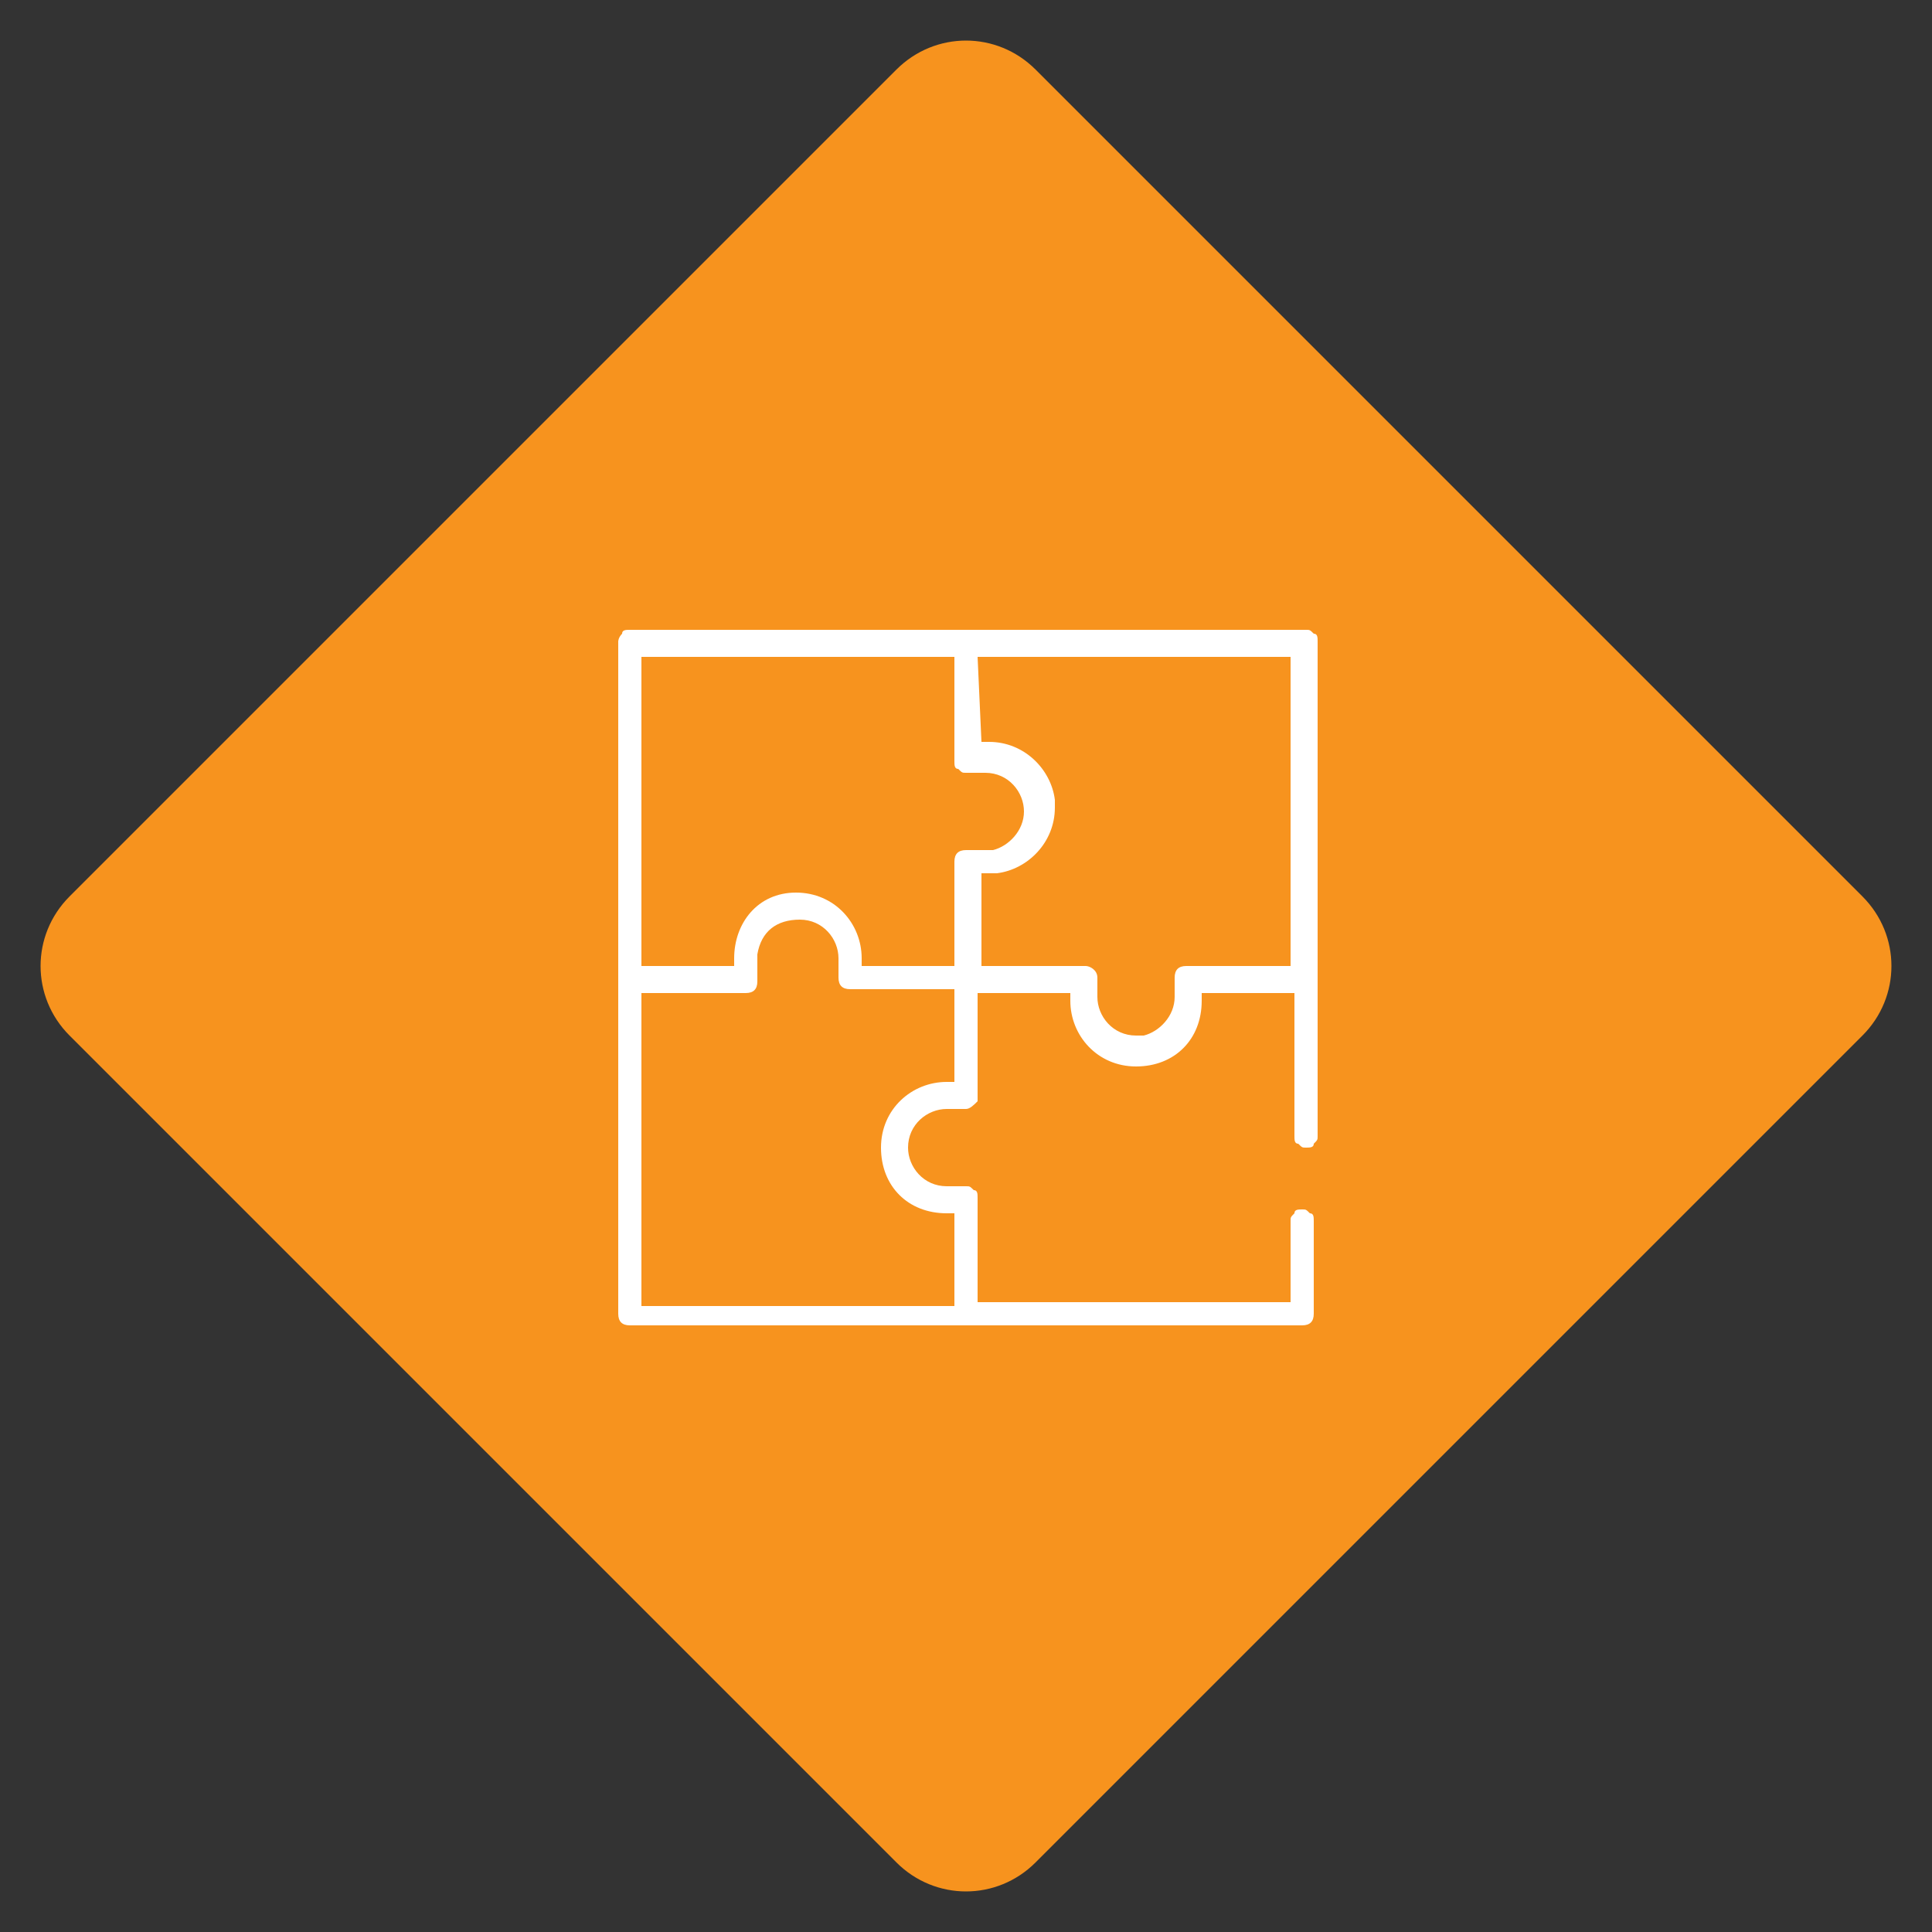
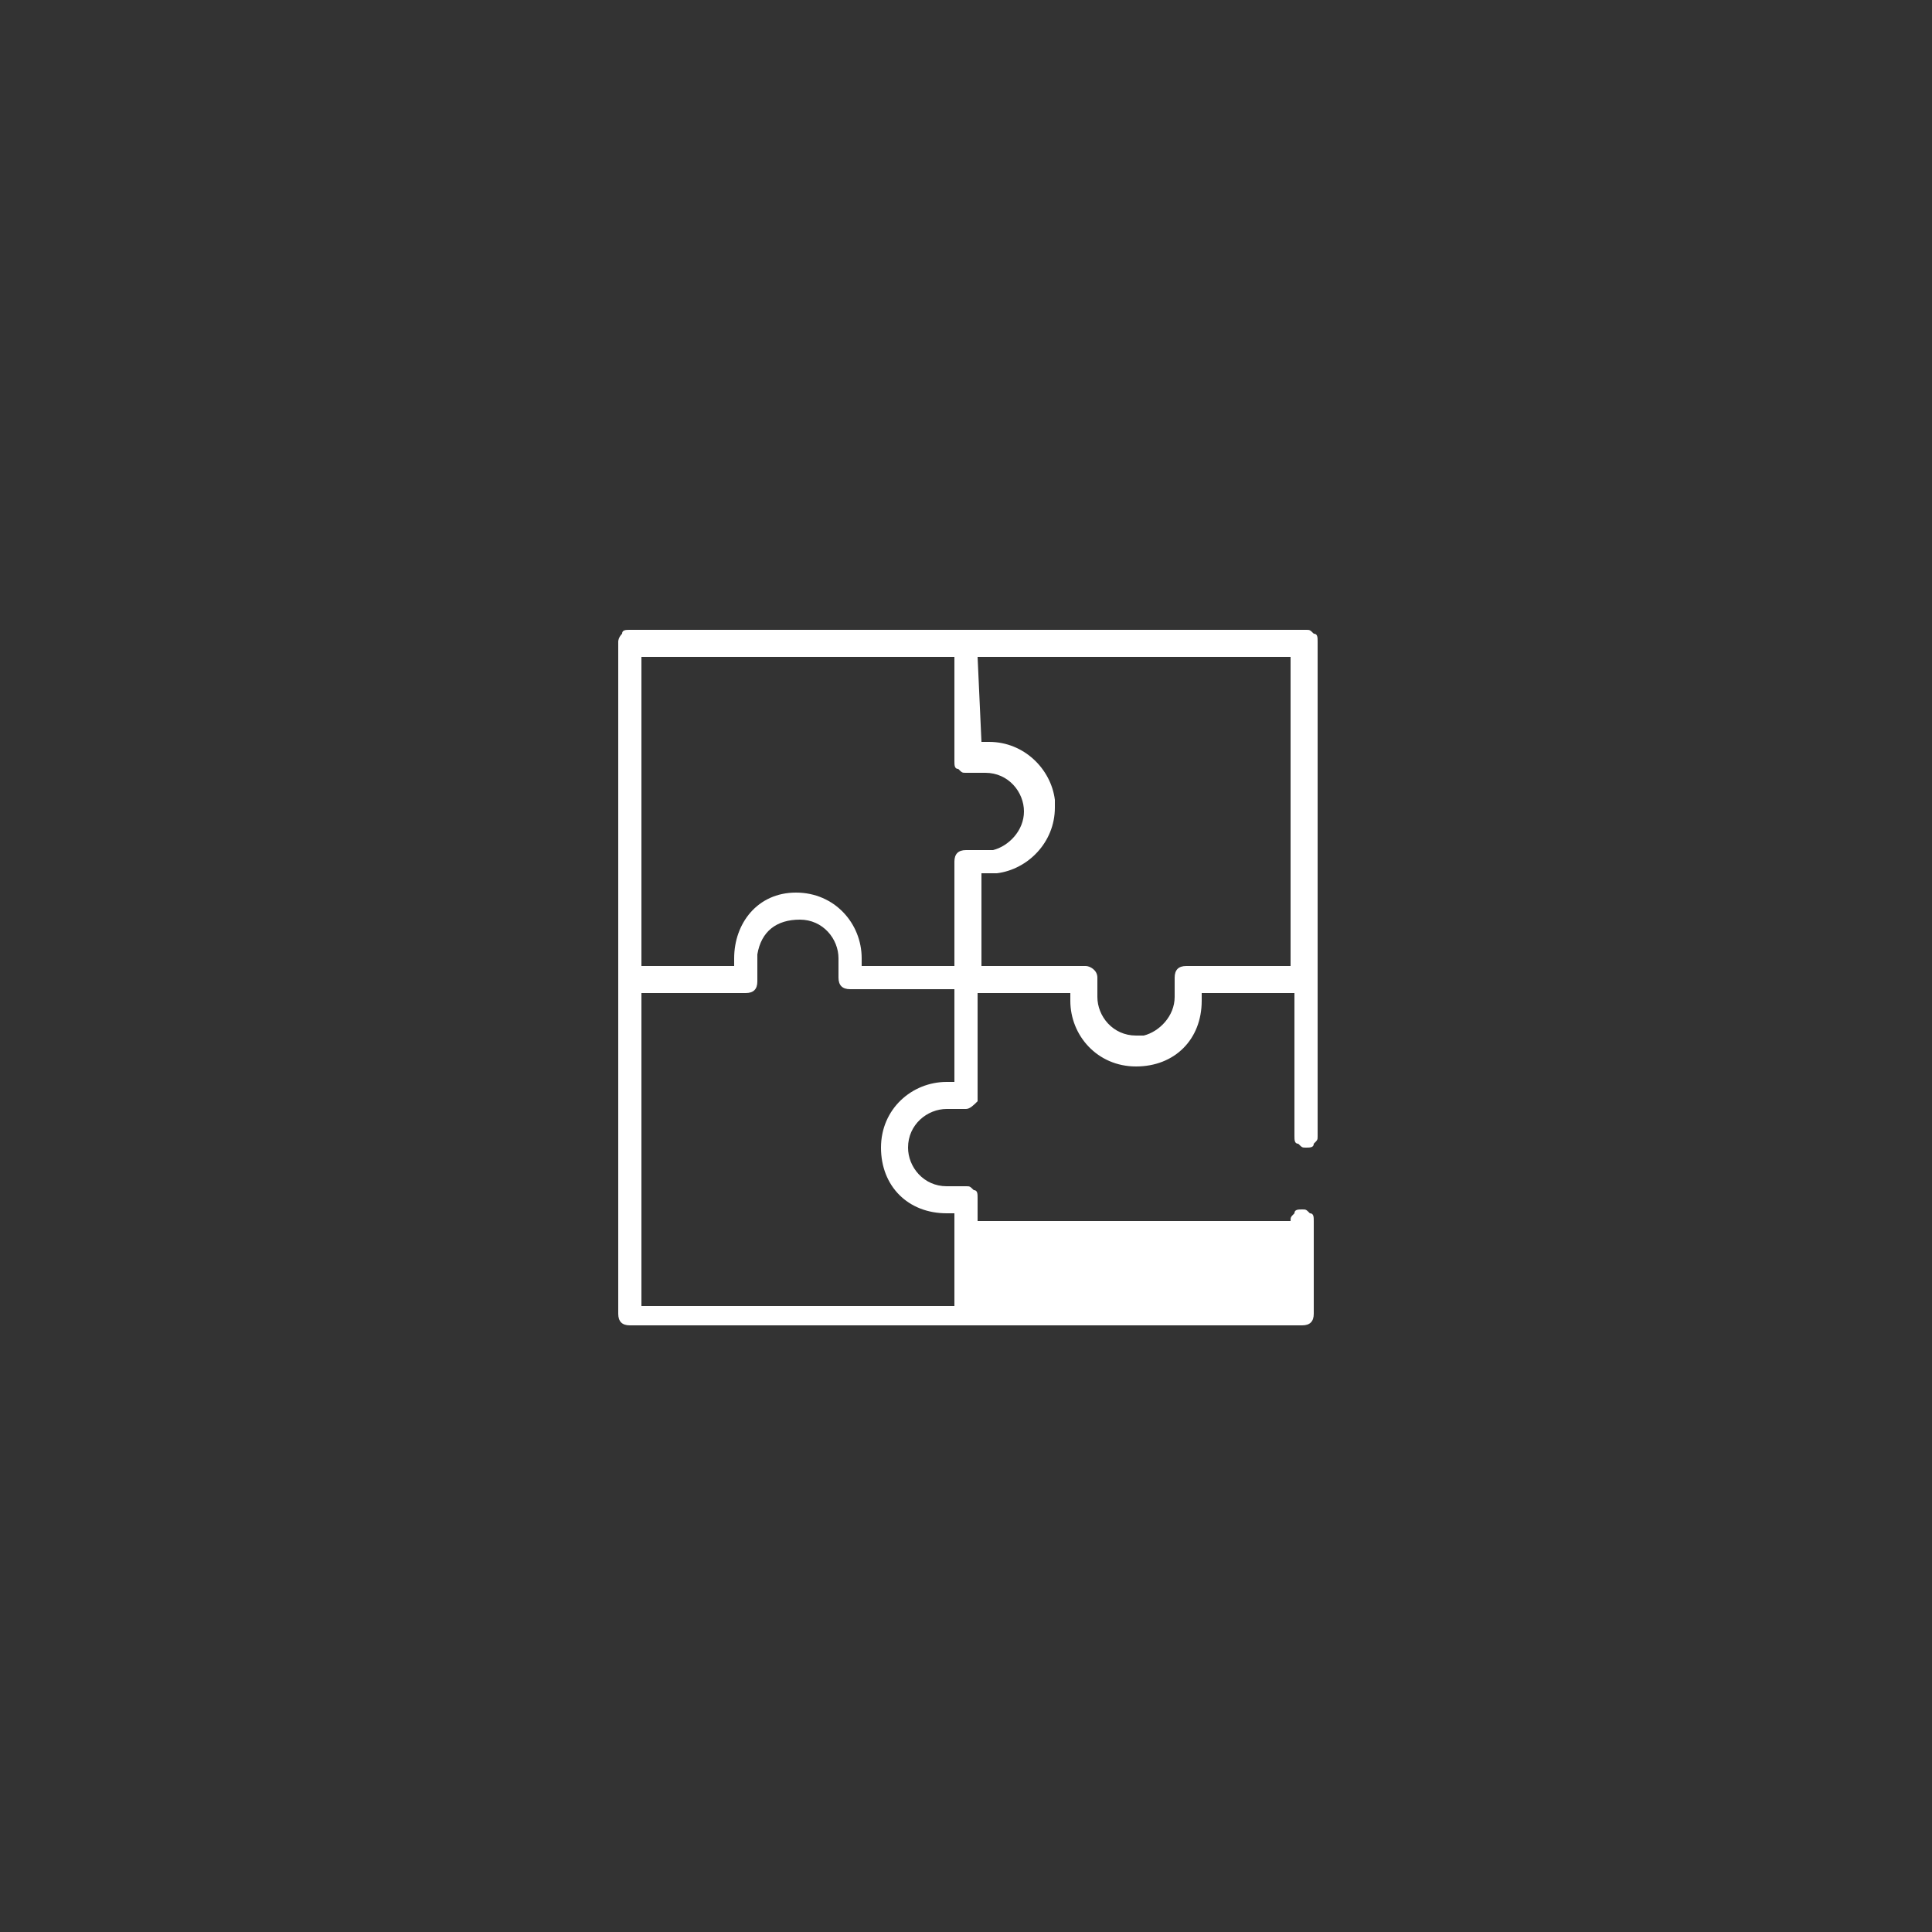
<svg xmlns="http://www.w3.org/2000/svg" version="1.1" id="Layer_1" x="0px" y="0px" width="50px" height="50px" viewBox="0 0 50 50" style="enable-background:new 0 0 50 50;" xml:space="preserve">
  <rect x="0" y="0" width="50" height="50" fill="#333333" stroke="none" />
  <style type="text/css">
	.st0{fill:#F7931E;}
	.st1{fill:#FFFFFF;}
</style>
-   <path class="st0" d="M23.2,48.2L1.8,26.8c-1-1-1-2.6,0-3.6L23.2,1.8c1-1,2.6-1,3.6,0l21.4,21.4c1,1,1,2.6,0,3.6L26.8,48.2  C25.8,49.2,24.2,49.2,23.2,48.2z" />
-   <path class="st1" d="M16.3,16.3c-0.1,0-0.2,0-0.2,0.1C16,16.5,16,16.6,16,16.6V34c0,0.2,0.1,0.3,0.3,0.3h17.4c0.2,0,0.3-0.1,0.3-0.3  v-2.4c0-0.1,0-0.2-0.1-0.2c-0.1-0.1-0.1-0.1-0.2-0.1c-0.1,0-0.2,0-0.2,0.1c-0.1,0.1-0.1,0.1-0.1,0.2v2.1h-8.1V31v0v0  c0-0.1,0-0.2-0.1-0.2c-0.1-0.1-0.1-0.1-0.2-0.1c0,0,0,0,0,0h-0.5c-0.6,0-1-0.5-1-1c0-0.6,0.5-1,1-1H25v0c0.1,0,0.2-0.1,0.3-0.2  c0,0,0,0,0,0c0,0,0-0.1,0-0.1v0c0,0,0,0,0,0v0v-2.7h2.4v0.2c0,0.9,0.7,1.7,1.7,1.7s1.7-0.7,1.7-1.7v-0.2h2.4v3.7h0  c0,0.1,0,0.2,0.1,0.2c0.1,0.1,0.1,0.1,0.2,0.1c0.1,0,0.2,0,0.2-0.1c0.1-0.1,0.1-0.1,0.1-0.2V16.6c0-0.1,0-0.2-0.1-0.2  c-0.1-0.1-0.1-0.1-0.2-0.1L16.3,16.3z M16.6,17h8.1v2.7h0c0,0.1,0,0.2,0.1,0.2c0.1,0.1,0.1,0.1,0.2,0.1h0.5c0.6,0,1,0.5,1,1  c0,0.5-0.4,0.9-0.8,1c-0.1,0-0.1,0-0.2,0H25c-0.2,0-0.3,0.1-0.3,0.3V25h-2.4v-0.2c0-0.9-0.7-1.7-1.7-1.7S19,23.9,19,24.8V25h-2.4  L16.6,17z M25.3,17h8.1V25h-2.7c-0.2,0-0.3,0.1-0.3,0.3c0,0,0,0,0,0v0.5c0,0.5-0.4,0.9-0.8,1c-0.1,0-0.1,0-0.2,0c-0.6,0-1-0.5-1-1  v-0.5h0c0,0,0,0,0,0c0-0.2-0.2-0.3-0.3-0.3h-2.7v-2.4h0.2c0.1,0,0.1,0,0.2,0c0.8-0.1,1.5-0.8,1.5-1.7c0-0.1,0-0.1,0-0.2  c-0.1-0.8-0.8-1.5-1.7-1.5l-0.2,0L25.3,17z M20.7,23.8c0.6,0,1,0.5,1,1v0.5c0,0.2,0.1,0.3,0.3,0.3c0,0,0,0,0,0h2.7V28h-0.2  c-0.9,0-1.7,0.7-1.7,1.7s0.7,1.7,1.7,1.7h0.2v2.4h-8.1v-8.1h2.7c0,0,0,0,0,0c0.2,0,0.3-0.1,0.3-0.3v-0.5c0-0.1,0-0.1,0-0.2  C19.7,24.1,20.1,23.8,20.7,23.8L20.7,23.8z" />
+   <path class="st1" d="M16.3,16.3c-0.1,0-0.2,0-0.2,0.1C16,16.5,16,16.6,16,16.6V34c0,0.2,0.1,0.3,0.3,0.3h17.4c0.2,0,0.3-0.1,0.3-0.3  v-2.4c0-0.1,0-0.2-0.1-0.2c-0.1-0.1-0.1-0.1-0.2-0.1c-0.1,0-0.2,0-0.2,0.1c-0.1,0.1-0.1,0.1-0.1,0.2h-8.1V31v0v0  c0-0.1,0-0.2-0.1-0.2c-0.1-0.1-0.1-0.1-0.2-0.1c0,0,0,0,0,0h-0.5c-0.6,0-1-0.5-1-1c0-0.6,0.5-1,1-1H25v0c0.1,0,0.2-0.1,0.3-0.2  c0,0,0,0,0,0c0,0,0-0.1,0-0.1v0c0,0,0,0,0,0v0v-2.7h2.4v0.2c0,0.9,0.7,1.7,1.7,1.7s1.7-0.7,1.7-1.7v-0.2h2.4v3.7h0  c0,0.1,0,0.2,0.1,0.2c0.1,0.1,0.1,0.1,0.2,0.1c0.1,0,0.2,0,0.2-0.1c0.1-0.1,0.1-0.1,0.1-0.2V16.6c0-0.1,0-0.2-0.1-0.2  c-0.1-0.1-0.1-0.1-0.2-0.1L16.3,16.3z M16.6,17h8.1v2.7h0c0,0.1,0,0.2,0.1,0.2c0.1,0.1,0.1,0.1,0.2,0.1h0.5c0.6,0,1,0.5,1,1  c0,0.5-0.4,0.9-0.8,1c-0.1,0-0.1,0-0.2,0H25c-0.2,0-0.3,0.1-0.3,0.3V25h-2.4v-0.2c0-0.9-0.7-1.7-1.7-1.7S19,23.9,19,24.8V25h-2.4  L16.6,17z M25.3,17h8.1V25h-2.7c-0.2,0-0.3,0.1-0.3,0.3c0,0,0,0,0,0v0.5c0,0.5-0.4,0.9-0.8,1c-0.1,0-0.1,0-0.2,0c-0.6,0-1-0.5-1-1  v-0.5h0c0,0,0,0,0,0c0-0.2-0.2-0.3-0.3-0.3h-2.7v-2.4h0.2c0.1,0,0.1,0,0.2,0c0.8-0.1,1.5-0.8,1.5-1.7c0-0.1,0-0.1,0-0.2  c-0.1-0.8-0.8-1.5-1.7-1.5l-0.2,0L25.3,17z M20.7,23.8c0.6,0,1,0.5,1,1v0.5c0,0.2,0.1,0.3,0.3,0.3c0,0,0,0,0,0h2.7V28h-0.2  c-0.9,0-1.7,0.7-1.7,1.7s0.7,1.7,1.7,1.7h0.2v2.4h-8.1v-8.1h2.7c0,0,0,0,0,0c0.2,0,0.3-0.1,0.3-0.3v-0.5c0-0.1,0-0.1,0-0.2  C19.7,24.1,20.1,23.8,20.7,23.8L20.7,23.8z" />
</svg>